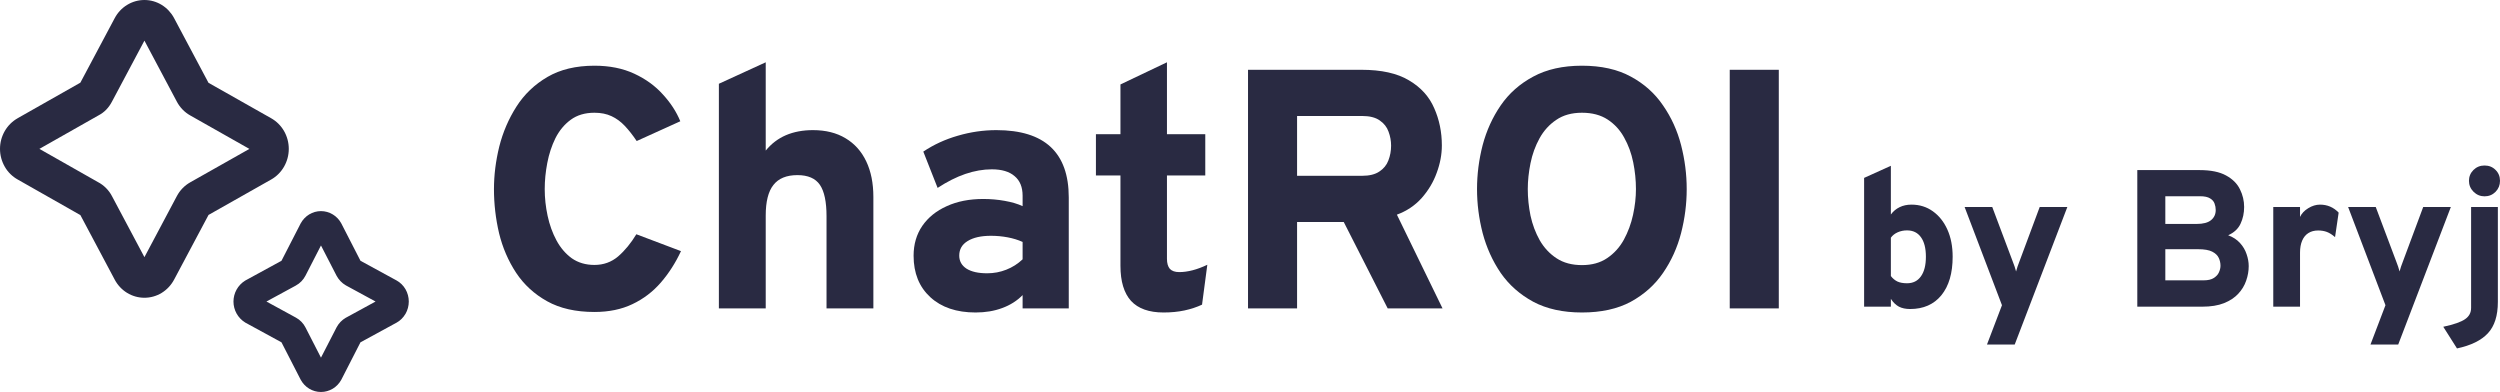
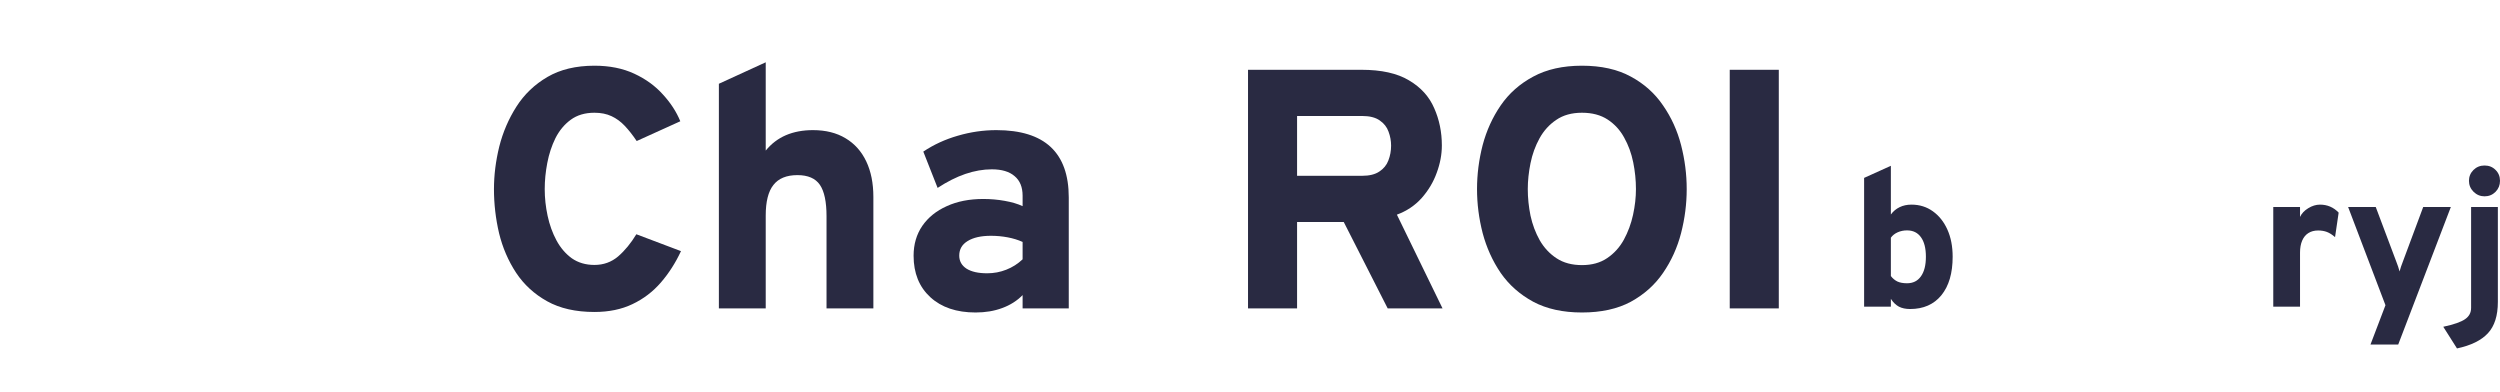
<svg xmlns="http://www.w3.org/2000/svg" width="574" height="90" viewBox="0 0 574 90" fill="none">
  <g clip-path="url(#clip0_13167_12893)">
    <path d="M136.487 71.629C132.185 71.629 128.561 70.808 125.615 69.164C122.669 67.521 120.296 65.342 118.498 62.629C116.699 59.89 115.395 56.864 114.587 53.551C113.805 50.212 113.413 46.833 113.413 43.416C113.413 40.233 113.818 36.985 114.626 33.672C115.46 30.359 116.777 27.294 118.576 24.476C120.375 21.659 122.747 19.389 125.693 17.668C128.64 15.946 132.237 15.085 136.487 15.085C139.955 15.085 143.005 15.698 145.639 16.924C148.272 18.15 150.462 19.742 152.209 21.698C153.982 23.629 155.311 25.677 156.198 27.842L146.186 32.381C145.274 31.024 144.361 29.863 143.448 28.898C142.536 27.933 141.519 27.189 140.398 26.668C139.277 26.146 137.973 25.885 136.487 25.885C134.323 25.885 132.511 26.42 131.051 27.489C129.591 28.559 128.418 29.968 127.531 31.716C126.671 33.464 126.045 35.368 125.654 37.429C125.263 39.464 125.068 41.459 125.068 43.416C125.068 45.451 125.289 47.498 125.733 49.559C126.176 51.62 126.854 53.499 127.766 55.194C128.679 56.89 129.852 58.26 131.286 59.303C132.746 60.321 134.48 60.829 136.487 60.829C138.573 60.829 140.385 60.177 141.923 58.873C143.462 57.542 144.856 55.846 146.108 53.786L156.354 57.66C155.103 60.347 153.564 62.747 151.739 64.86C149.914 66.973 147.737 68.629 145.208 69.829C142.705 71.029 139.798 71.629 136.487 71.629Z" fill="#292A42" />
    <path d="M165.055 70.808V19.233L175.81 14.302V34.572C177.087 33.007 178.626 31.833 180.425 31.05C182.25 30.268 184.322 29.877 186.643 29.877C189.589 29.877 192.092 30.503 194.152 31.755C196.211 32.981 197.789 34.742 198.884 37.038C199.979 39.333 200.526 42.059 200.526 45.216V70.808H189.771V49.638C189.771 46.325 189.263 43.925 188.246 42.438C187.229 40.951 185.509 40.207 183.084 40.207C180.581 40.207 178.743 40.964 177.57 42.477C176.396 43.964 175.81 46.298 175.81 49.481V70.808H165.055Z" fill="#292A42" />
    <path d="M223.996 71.747C219.616 71.747 216.148 70.573 213.593 68.225C211.038 65.877 209.761 62.708 209.761 58.716C209.761 56.107 210.425 53.825 211.755 51.868C213.111 49.912 214.988 48.398 217.387 47.329C219.785 46.233 222.575 45.685 225.756 45.685C227.45 45.685 229.093 45.829 230.683 46.116C232.3 46.403 233.669 46.807 234.79 47.329V44.942C234.79 42.959 234.177 41.459 232.952 40.442C231.752 39.398 230.005 38.877 227.711 38.877C225.756 38.877 223.735 39.229 221.649 39.933C219.59 40.638 217.465 41.707 215.275 43.142L211.99 34.807C214.362 33.216 216.996 32.003 219.89 31.168C222.81 30.307 225.769 29.877 228.767 29.877C234.32 29.877 238.479 31.168 241.243 33.751C244.006 36.333 245.388 40.194 245.388 45.333V70.808H234.79V67.755C233.512 69.06 231.948 70.051 230.097 70.729C228.272 71.408 226.238 71.747 223.996 71.747ZM226.655 62.747C228.193 62.747 229.654 62.473 231.035 61.925C232.443 61.377 233.695 60.581 234.79 59.538V55.547C233.747 55.077 232.6 54.725 231.348 54.49C230.097 54.255 228.819 54.138 227.516 54.138C225.247 54.138 223.461 54.542 222.158 55.351C220.88 56.133 220.241 57.242 220.241 58.677C220.241 59.955 220.802 60.96 221.923 61.69C223.044 62.394 224.622 62.747 226.655 62.747Z" fill="#292A42" />
-     <path d="M267.15 71.747C263.813 71.747 261.323 70.86 259.681 69.086C258.064 67.286 257.256 64.599 257.256 61.025V40.285H251.625V30.816H257.256V19.389L267.933 14.302V30.816H276.732V40.285H267.933V59.42C267.933 60.438 268.154 61.207 268.597 61.729C269.067 62.225 269.784 62.473 270.748 62.473C272.704 62.473 274.855 61.912 277.201 60.79L275.989 69.947C274.764 70.521 273.421 70.964 271.961 71.277C270.501 71.59 268.897 71.747 267.15 71.747Z" fill="#292A42" />
    <path d="M286.545 70.808V16.024H312.591C317.18 16.024 320.817 16.833 323.502 18.45C326.214 20.042 328.143 22.168 329.29 24.829C330.463 27.463 331.05 30.32 331.05 33.398C331.05 35.459 330.659 37.546 329.877 39.659C329.121 41.772 327.973 43.703 326.435 45.451C324.897 47.172 322.994 48.451 320.725 49.285L331.206 70.808H318.614L308.524 50.968H297.808V70.808H286.545ZM297.808 40.364H312.747C314.416 40.364 315.733 40.038 316.697 39.385C317.688 38.733 318.379 37.885 318.77 36.842C319.187 35.772 319.396 34.638 319.396 33.437C319.396 32.342 319.2 31.272 318.809 30.229C318.444 29.185 317.766 28.324 316.776 27.646C315.811 26.968 314.468 26.629 312.747 26.629H297.808V40.364Z" fill="#292A42" />
    <path d="M363.216 71.747C358.836 71.747 355.107 70.925 352.031 69.281C348.954 67.612 346.464 65.407 344.561 62.668C342.684 59.903 341.302 56.851 340.416 53.512C339.555 50.172 339.125 46.807 339.125 43.416C339.125 40.025 339.555 36.659 340.416 33.32C341.302 29.981 342.684 26.942 344.561 24.203C346.464 21.437 348.954 19.233 352.031 17.589C355.107 15.92 358.836 15.085 363.216 15.085C367.648 15.085 371.389 15.92 374.44 17.589C377.49 19.233 379.954 21.437 381.831 24.203C383.734 26.942 385.116 29.981 385.977 33.32C386.837 36.659 387.267 40.025 387.267 43.416C387.267 46.807 386.837 50.172 385.977 53.512C385.116 56.851 383.734 59.903 381.831 62.668C379.954 65.407 377.49 67.612 374.44 69.281C371.389 70.925 367.648 71.747 363.216 71.747ZM363.216 60.868C365.51 60.868 367.439 60.334 369.004 59.264C370.594 58.194 371.872 56.786 372.836 55.038C373.801 53.264 374.505 51.359 374.948 49.325C375.391 47.29 375.613 45.32 375.613 43.416C375.613 41.381 375.404 39.333 374.987 37.272C374.57 35.211 373.879 33.32 372.915 31.598C371.976 29.877 370.711 28.494 369.121 27.45C367.531 26.407 365.562 25.885 363.216 25.885C360.869 25.885 358.901 26.433 357.31 27.529C355.72 28.598 354.443 30.007 353.478 31.755C352.513 33.503 351.822 35.407 351.405 37.468C350.988 39.529 350.779 41.511 350.779 43.416C350.779 45.425 350.988 47.459 351.405 49.52C351.848 51.555 352.552 53.433 353.517 55.155C354.508 56.877 355.798 58.26 357.389 59.303C358.979 60.347 360.921 60.868 363.216 60.868Z" fill="#292A42" />
    <path d="M397.148 70.808V16.024H408.411V70.808H397.148Z" fill="#292A42" />
-     <path fill-rule="evenodd" clip-rule="evenodd" d="M33.16 0C31.756 0 30.376 0.391 29.171 1.135C27.967 1.87 26.985 2.931 26.316 4.203L18.452 18.979L4.083 27.126L4.076 27.137L4.056 27.145C2.826 27.841 1.805 28.855 1.099 30.08C0.379 31.327 0 32.741 0 34.181C0 35.621 0.379 37.035 1.099 38.282V38.294C1.815 39.534 2.851 40.544 4.083 41.228L18.459 49.387L26.328 64.187C26.993 65.451 27.974 66.499 29.171 67.239H29.179C30.376 67.975 31.753 68.365 33.158 68.365C34.563 68.365 35.941 67.975 37.138 67.239C38.334 66.499 39.312 65.447 39.981 64.187L47.88 49.348L62.233 41.232L62.253 41.221C63.477 40.536 64.494 39.518 65.209 38.282C65.927 37.034 66.304 35.619 66.304 34.179C66.304 32.739 65.927 31.324 65.209 30.076C64.505 28.851 63.483 27.839 62.253 27.145L47.869 19.01L39.981 4.179C39.322 2.927 38.341 1.874 37.138 1.131C35.943 0.394 34.564 0.002 33.16 0ZM33.16 9.329L40.606 23.342C41.314 24.68 42.386 25.783 43.688 26.511L57.259 34.189L43.669 41.866C42.378 42.594 41.31 43.694 40.606 45.024L33.16 59.041L25.714 45.044C24.989 43.649 23.851 42.512 22.456 41.788L9.046 34.181L22.605 26.5C23.989 25.783 24.979 24.719 25.718 23.314L33.16 9.329ZM73.696 48.472C72.749 48.472 71.819 48.73 70.997 49.227C70.18 49.724 69.507 50.432 69.042 51.281L69.022 51.32L64.63 59.874L56.328 64.406L56.269 64.445C55.454 64.951 54.782 65.657 54.316 66.496C53.85 67.335 53.605 68.279 53.605 69.239C53.605 70.198 53.85 71.142 54.316 71.981C54.782 72.82 55.454 73.526 56.269 74.032L56.328 74.071L64.63 78.599L69.022 87.149L69.042 87.188C69.507 88.041 70.18 88.753 70.997 89.246C71.811 89.739 72.744 90 73.696 90C74.647 90 75.58 89.739 76.394 89.246H76.406C77.223 88.749 77.896 88.041 78.361 87.192L78.381 87.153L82.761 78.599L91.017 74.099H91.028C91.885 73.629 92.593 72.925 93.09 72.072H93.097C93.595 71.209 93.858 70.231 93.858 69.234C93.858 68.239 93.595 67.26 93.097 66.397C92.602 65.548 91.886 64.848 91.025 64.374H91.017L82.765 59.874L78.377 51.324L78.357 51.285C77.896 50.432 77.223 49.72 76.402 49.227H76.394C75.58 48.734 74.647 48.473 73.696 48.472ZM73.696 56.36L77.282 63.322C77.771 64.222 78.51 65.004 79.382 65.505L79.421 65.529L86.23 69.231L79.417 72.948L79.378 72.968C78.503 73.48 77.785 74.221 77.302 75.112L77.282 75.151L73.696 82.117L70.16 75.222L70.153 75.21C69.668 74.241 68.898 73.445 67.947 72.928L67.927 72.917L61.173 69.231L67.916 65.568L67.927 65.556C68.874 65.047 69.648 64.253 70.141 63.283L70.153 63.263L73.696 56.36Z" fill="#292A42" />
    <path d="M438.567 70.95C437.554 70.95 436.698 70.771 435.998 70.413C435.298 70.039 434.68 69.442 434.144 68.621V70.413H428V40.845L434.144 38.067V49.245C434.68 48.513 435.35 47.953 436.154 47.565C436.958 47.176 437.859 46.982 438.857 46.982C440.719 46.982 442.357 47.49 443.772 48.505C445.202 49.521 446.319 50.925 447.123 52.717C447.927 54.509 448.33 56.584 448.33 58.944C448.33 62.722 447.466 65.671 445.738 67.792C444.01 69.897 441.62 70.95 438.567 70.95ZM437.852 65.037C439.237 65.037 440.302 64.507 441.047 63.446C441.806 62.386 442.186 60.885 442.186 58.944C442.186 57.003 441.806 55.509 441.047 54.464C440.302 53.419 439.237 52.896 437.852 52.896C437.078 52.896 436.355 53.045 435.685 53.344C435.03 53.643 434.516 54.053 434.144 54.576V63.379C434.561 63.932 435.06 64.35 435.64 64.633C436.221 64.902 436.958 65.037 437.852 65.037Z" fill="#292A42" />
-     <path d="M456.211 79.104L459.652 70.077L451.073 47.52H457.418L462.176 60.176C462.295 60.475 462.422 60.818 462.556 61.206C462.69 61.595 462.802 61.968 462.891 62.326C462.98 61.968 463.092 61.595 463.226 61.206C463.36 60.818 463.487 60.475 463.606 60.176L468.32 47.52H474.664L462.578 79.104H456.211Z" fill="#292A42" />
-     <path d="M490.724 70.413V39.053H505.022C507.583 39.053 509.609 39.464 511.098 40.285C512.603 41.106 513.667 42.166 514.293 43.466C514.933 44.75 515.254 46.101 515.254 47.52C515.254 48.924 514.978 50.208 514.427 51.373C513.891 52.523 512.945 53.404 511.59 54.016C512.707 54.434 513.608 55.024 514.293 55.786C514.993 56.547 515.499 57.398 515.812 58.339C516.14 59.28 516.304 60.198 516.304 61.094C516.304 62.214 516.11 63.327 515.723 64.432C515.35 65.537 514.747 66.538 513.913 67.434C513.094 68.33 511.999 69.054 510.629 69.606C509.274 70.144 507.606 70.413 505.625 70.413H490.724ZM497.158 64.365H505.96C506.958 64.365 507.732 64.186 508.283 63.827C508.849 63.469 509.244 63.036 509.467 62.528C509.706 62.005 509.825 61.498 509.825 61.005C509.825 60.378 509.691 59.78 509.423 59.213C509.155 58.63 508.656 58.153 507.926 57.779C507.196 57.406 506.124 57.219 504.709 57.219H497.158V64.365ZM497.158 51.418H504.329C505.848 51.418 506.958 51.126 507.658 50.544C508.373 49.962 508.73 49.185 508.73 48.214C508.73 47.707 508.641 47.214 508.462 46.736C508.298 46.258 507.956 45.862 507.434 45.549C506.913 45.22 506.139 45.056 505.111 45.056H497.158V51.418Z" fill="#292A42" />
    <path d="M521.942 70.413V47.52H528.086V49.805C528.458 49.013 529.083 48.349 529.962 47.811C530.856 47.259 531.757 46.982 532.665 46.982C534.363 46.982 535.793 47.595 536.955 48.819L536.128 54.442C535.473 53.874 534.847 53.478 534.251 53.254C533.656 53.03 532.985 52.918 532.241 52.918C531.362 52.918 530.61 53.12 529.984 53.523C529.374 53.911 528.905 54.486 528.577 55.248C528.249 56.01 528.086 56.928 528.086 58.003V70.413H521.942Z" fill="#292A42" />
    <path d="M544.263 79.104L547.703 70.077L539.125 47.52H545.469L550.228 60.176C550.347 60.475 550.473 60.818 550.607 61.206C550.742 61.595 550.853 61.968 550.943 62.326C551.032 61.968 551.144 61.595 551.278 61.206C551.412 60.818 551.538 60.475 551.657 60.176L556.371 47.52H562.716L550.63 79.104H544.263Z" fill="#292A42" />
    <path d="M564.126 80L560.976 75.027C563.403 74.504 565.071 73.922 565.98 73.28C566.903 72.653 567.365 71.794 567.365 70.704V47.52H573.508V69.338C573.508 72.474 572.749 74.863 571.23 76.506C569.711 78.148 567.343 79.313 564.126 80ZM570.448 45.078C569.48 45.078 568.638 44.727 567.923 44.026C567.223 43.324 566.873 42.487 566.873 41.517C566.873 40.546 567.216 39.717 567.901 39.03C568.601 38.343 569.45 38 570.448 38C571.461 38 572.302 38.336 572.972 39.008C573.657 39.68 574 40.516 574 41.517C574 42.502 573.657 43.346 572.972 44.048C572.287 44.735 571.446 45.078 570.448 45.078Z" fill="#292A42" />
  </g>
  <defs>
    <clipPath id="clip0_13167_12893">
      <rect width="574" height="90" fill="white" />
    </clipPath>
  </defs>
</svg>